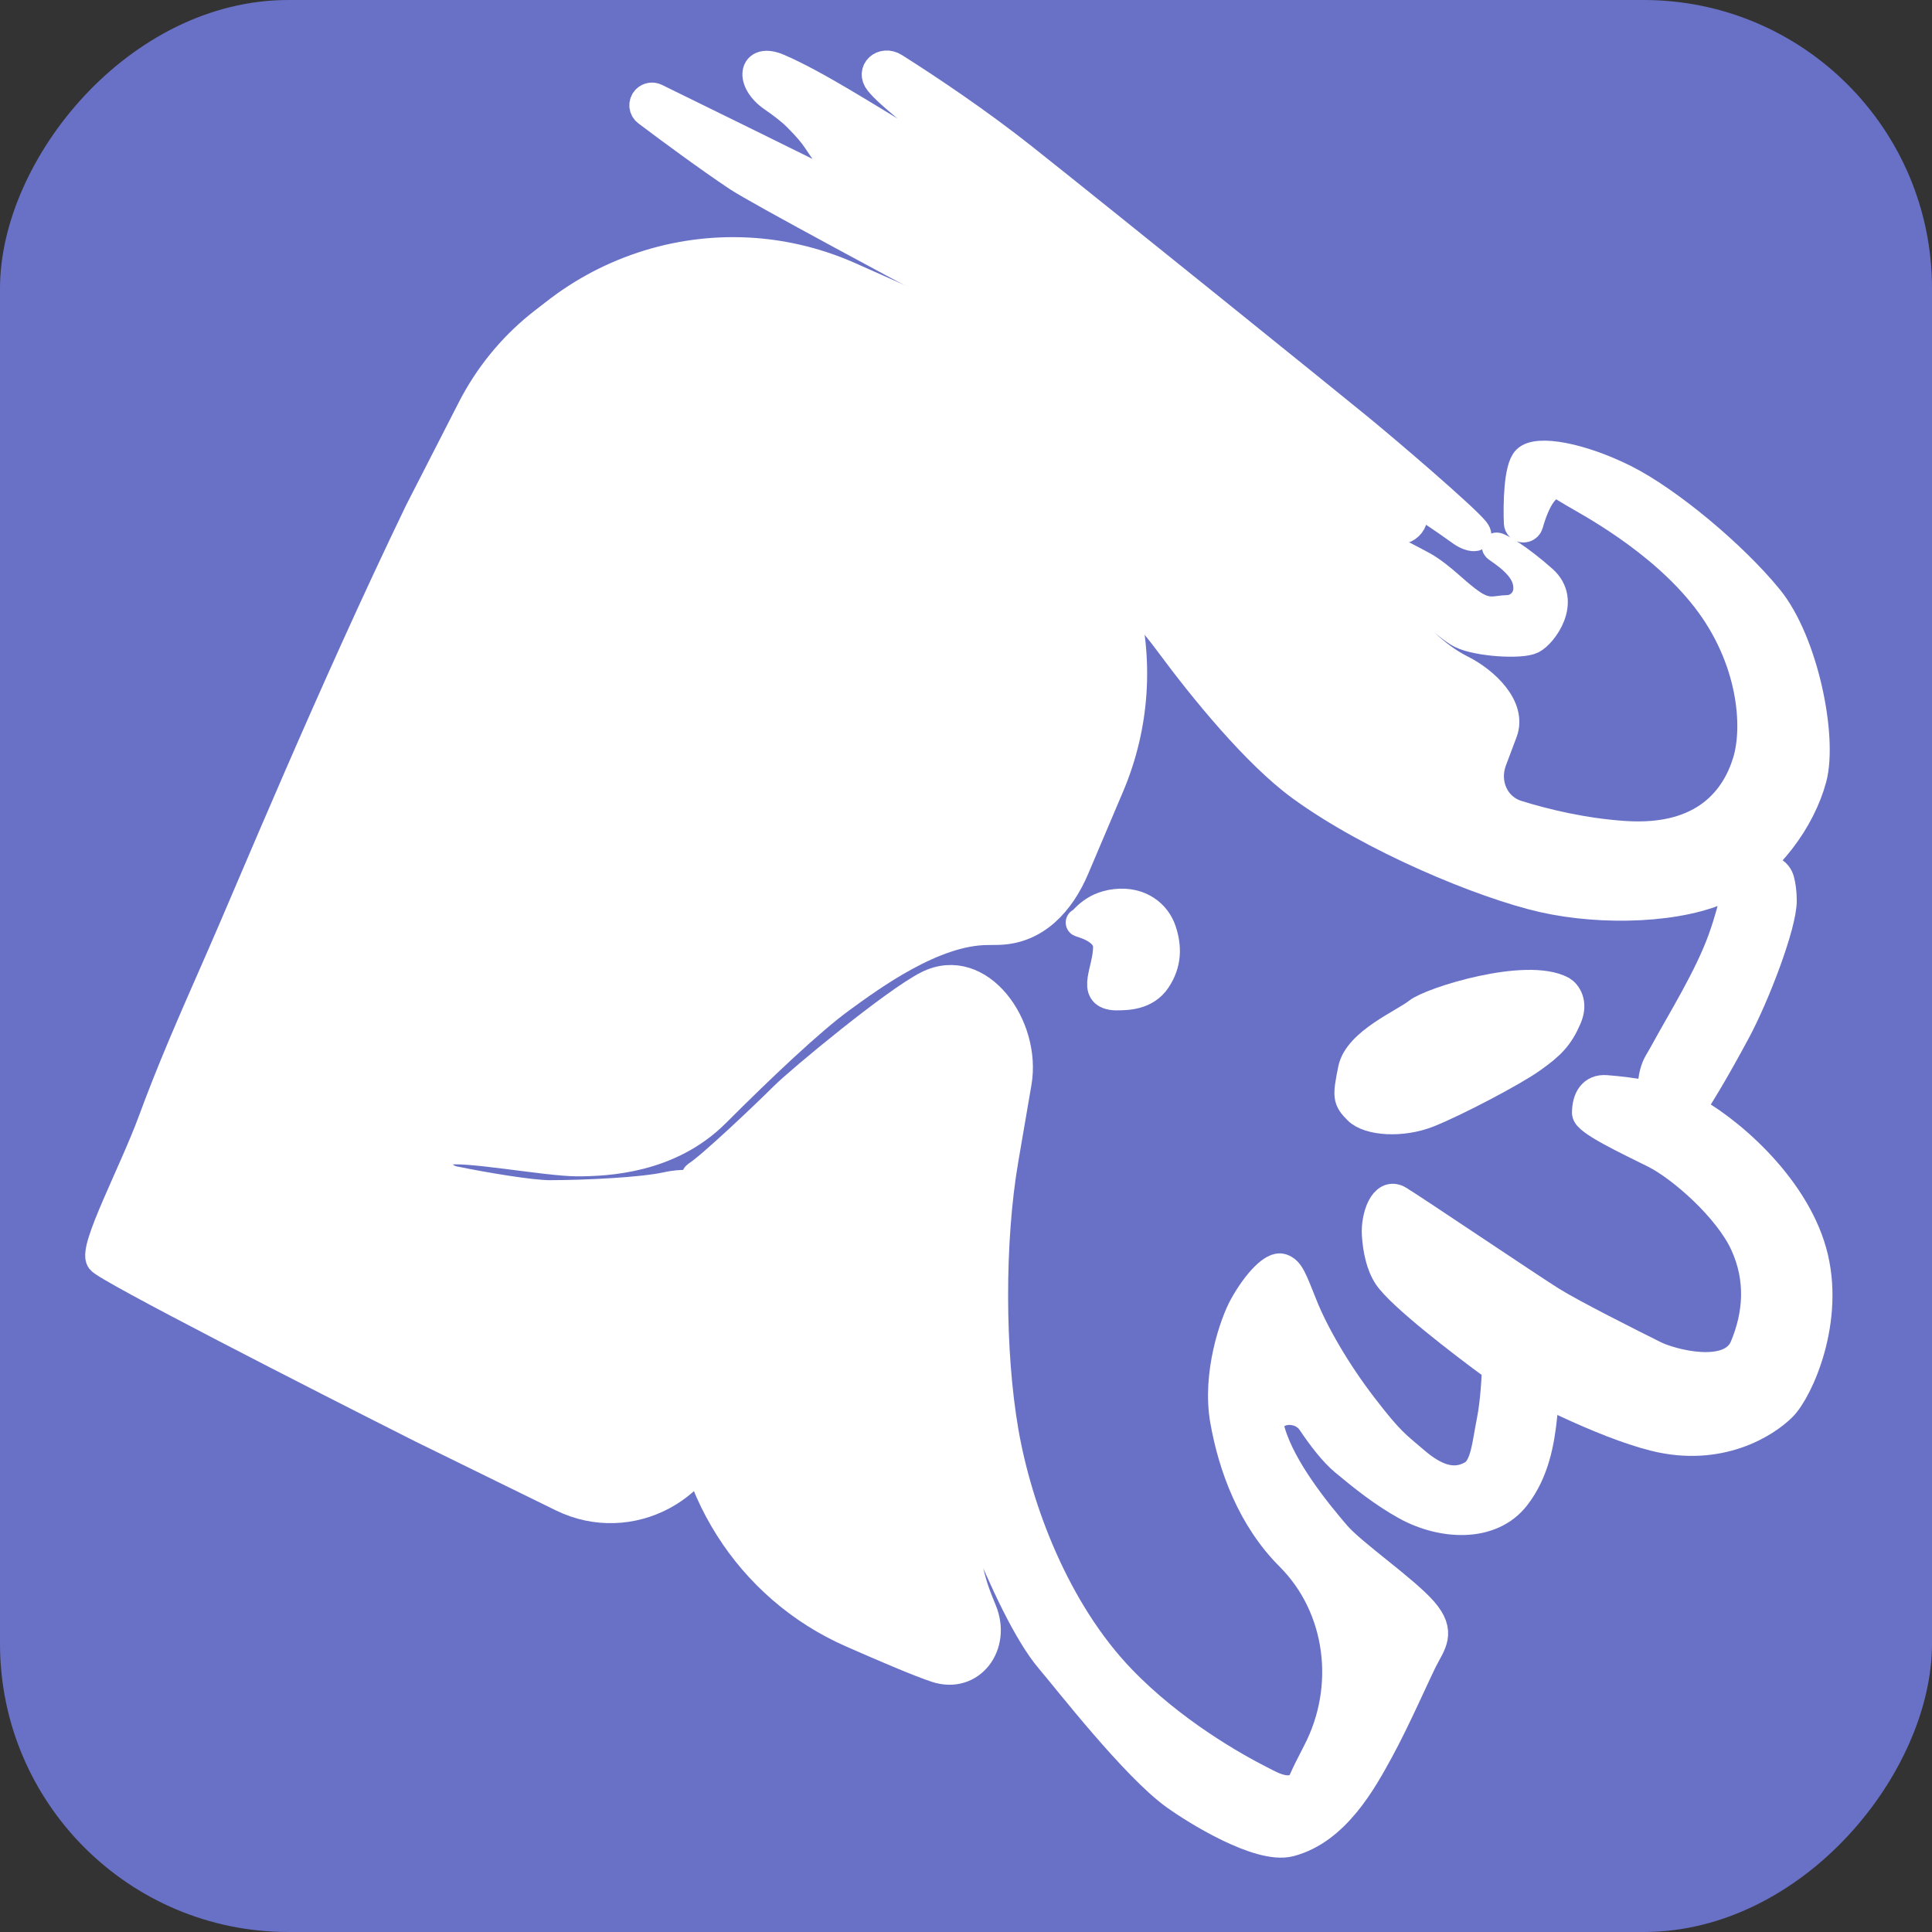
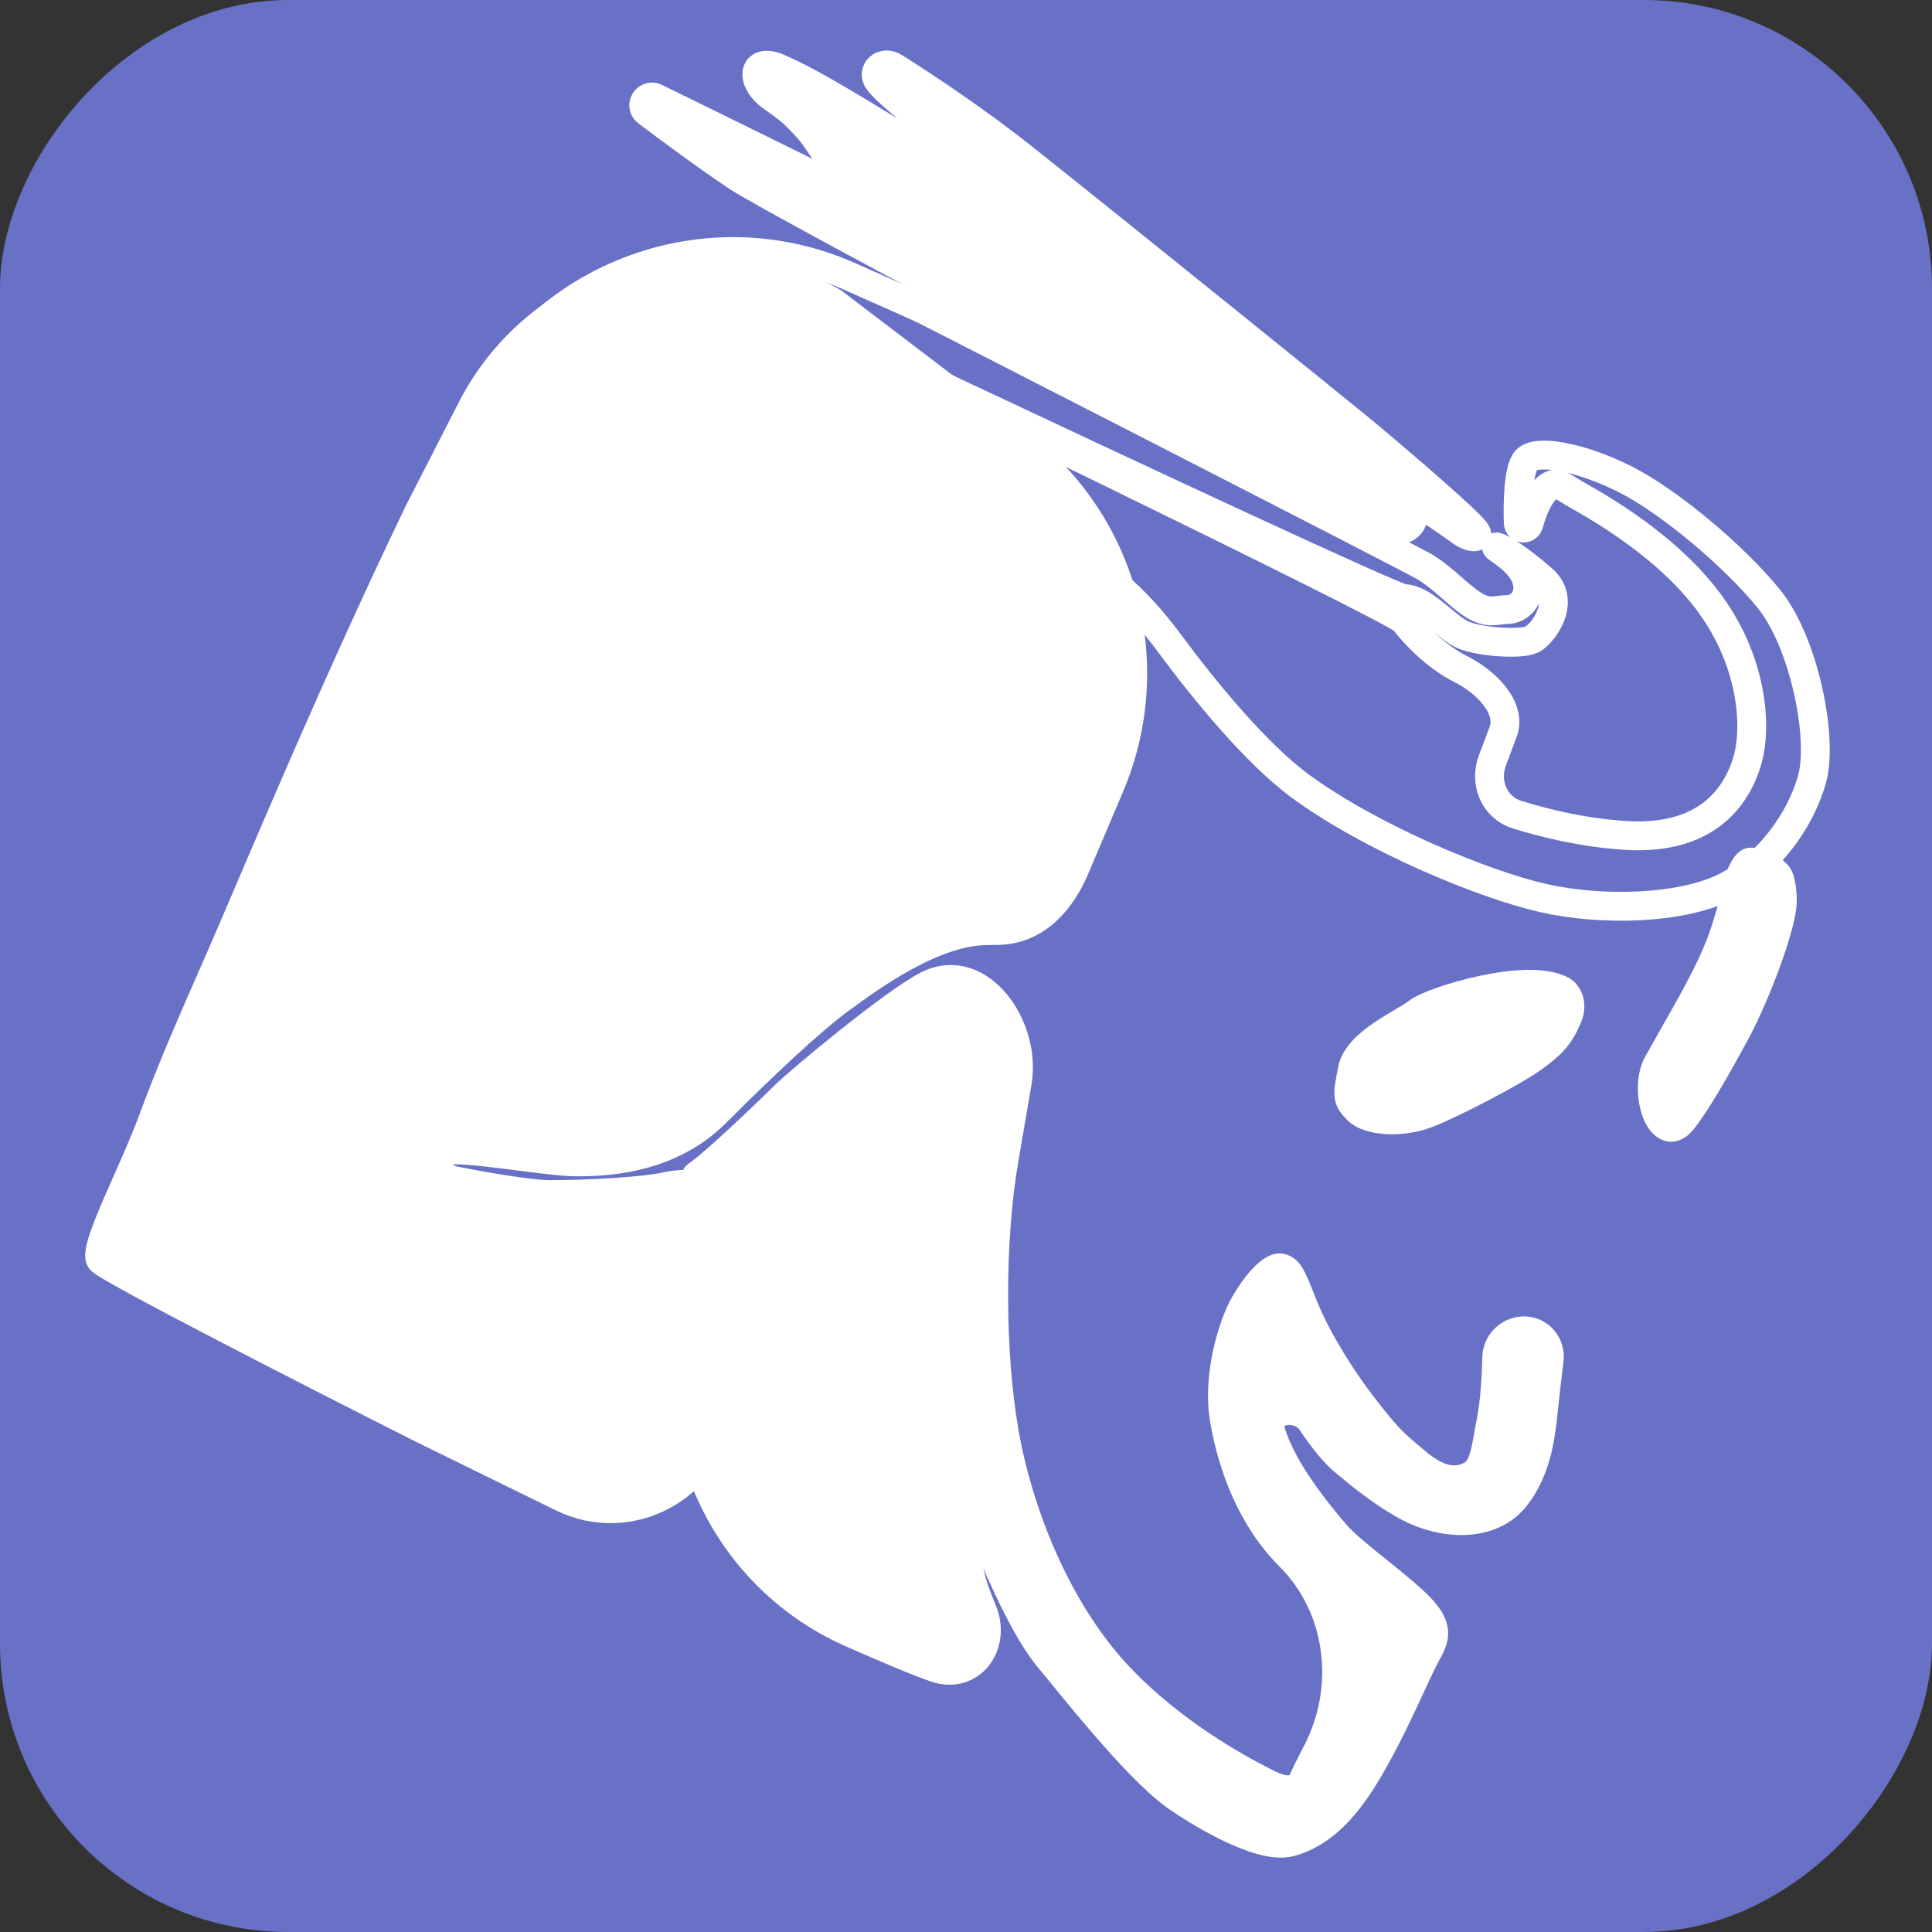
<svg xmlns="http://www.w3.org/2000/svg" width="67" height="67" viewBox="0 0 67 67" fill="none">
  <rect x="0" y="0" width="67" height="67" fill="#333333" stroke="none" />
  <rect width="67" height="67" rx="10" transform="matrix(-1 0 0 1 67 0)" fill="#6971C7" />
-   <path d="M58.507 38.407C57.747 38.027 56.584 37.852 55.698 37.784C55.218 37.747 55.015 38.114 55.015 38.596C55.015 38.879 56.431 39.539 57.375 40.011C58.318 40.483 59.922 41.899 60.489 43.126C61.055 44.352 60.961 45.579 60.489 46.711C60.017 47.844 57.941 47.278 57.375 46.995C56.526 46.57 54.544 45.579 53.789 45.107C53.034 44.635 48.976 41.899 48.504 41.616C47.983 41.303 47.69 42.209 47.728 42.815C47.76 43.312 47.866 43.867 48.127 44.258C48.58 44.937 50.769 46.617 51.807 47.372C52.908 48.001 55.563 49.373 57.375 49.825C59.639 50.392 61.244 49.354 61.81 48.787C62.376 48.221 63.508 45.768 62.848 43.409C62.187 41.049 59.828 39.068 58.507 38.407Z" fill="white" stroke="white" />
  <path d="M61.81 31.235C61.81 30.94 61.774 30.705 61.726 30.526C61.647 30.234 61.357 30.103 61.055 30.103C60.866 30.103 60.772 29.631 60.489 30.103C60.206 30.575 60.206 31.235 59.734 32.556C59.262 33.877 58.318 35.387 57.752 36.425C57.679 36.559 57.601 36.696 57.519 36.833C56.943 37.799 57.598 39.743 58.318 38.879C58.79 38.313 59.545 36.992 60.206 35.765C60.866 34.538 61.81 32.085 61.81 31.235Z" fill="white" stroke="white" />
  <path d="M46.617 50.675C46.254 50.372 45.858 49.867 45.487 49.313C45.039 48.645 43.848 48.864 44.069 49.637C44.447 50.958 45.687 52.468 46.334 53.223C46.9 53.883 48.693 55.11 49.353 55.865C50.014 56.62 49.637 56.997 49.353 57.563C49.07 58.13 48.41 59.639 47.844 60.678L47.828 60.707C47.26 61.748 46.319 63.474 44.73 63.886C43.66 64.163 41.427 62.754 40.766 62.282C39.351 61.271 36.992 58.224 36.425 57.563C34.821 55.692 33.028 50.014 33.028 50.675C33.028 51.335 33.406 53.977 33.783 55.11C33.854 55.323 33.955 55.582 34.071 55.864C34.56 57.043 33.673 58.25 32.462 57.846C31.91 57.663 30.791 57.19 29.531 56.635C25.951 55.06 23.695 51.469 23.778 47.559C23.849 44.251 23.967 40.881 24.158 40.766C24.63 40.483 26.611 38.596 27.177 38.03C27.744 37.463 31.047 34.727 32.179 34.161C33.955 33.273 35.616 35.588 35.276 37.544C35.133 38.37 34.983 39.263 34.821 40.2C34.331 43.045 34.349 46.9 34.821 49.637C35.293 52.373 36.614 55.865 38.879 58.224C40.655 60.074 42.838 61.286 43.697 61.723C43.943 61.848 44.187 61.989 44.458 62.045C44.72 62.099 45.046 62.078 45.201 61.715C45.28 61.532 45.451 61.185 45.676 60.753C46.832 58.531 46.501 55.749 44.73 53.977C43.408 52.656 42.748 50.863 42.465 49.259C42.182 47.655 42.801 45.879 43.125 45.296C43.597 44.447 44.163 43.88 44.447 43.975C44.73 44.069 44.824 44.352 45.201 45.296C45.579 46.239 46.334 47.561 47.278 48.787C48.221 50.014 48.41 50.108 49.07 50.675C49.731 51.241 50.392 51.524 51.052 51.147C51.499 50.891 51.543 50.108 51.713 49.259C51.831 48.667 51.886 47.842 51.907 47.068C51.926 46.34 52.757 45.895 53.354 46.312C53.621 46.5 53.763 46.819 53.724 47.144C53.654 47.725 53.561 48.516 53.506 49.071C53.411 50.014 53.223 51.052 52.562 51.901C51.699 53.011 49.999 52.899 48.768 52.221C47.967 51.779 47.261 51.212 46.617 50.675Z" fill="white" stroke="white" />
-   <path d="M40.554 22.304C41.744 23.916 43.572 26.15 45.107 27.272C47.56 29.065 51.429 30.669 53.506 31.141C55.582 31.613 58.318 31.518 59.828 30.763C61.338 30.009 62.47 28.404 62.848 26.989C63.225 25.573 62.565 22.27 61.338 20.761C60.111 19.251 57.846 17.363 56.337 16.608C54.827 15.854 53.317 15.57 52.939 15.948C52.648 16.239 52.626 17.492 52.653 18.145C52.655 18.189 52.673 18.23 52.705 18.261C52.805 18.361 52.98 18.31 53.018 18.174C53.116 17.822 53.284 17.358 53.506 17.08C53.883 16.608 54.072 16.797 54.544 17.08C55.015 17.363 57.563 18.684 59.167 20.761C60.772 22.837 60.961 25.196 60.583 26.422C60.206 27.649 59.167 29.159 56.337 28.97C54.931 28.877 53.598 28.56 52.609 28.251C51.824 28.005 51.465 27.147 51.753 26.377L52.126 25.384C52.447 24.527 51.493 23.623 50.675 23.214C49.731 22.742 48.976 21.893 48.693 21.515C48.468 21.215 36.053 15.178 30.753 12.63C31.257 12.776 31.754 12.963 32.238 13.191C39.45 16.585 48.394 20.761 48.693 20.761C49.353 20.761 50.108 21.704 50.675 21.987C51.241 22.27 52.751 22.365 53.128 22.176C53.506 21.987 54.355 20.855 53.506 20.1C52.656 19.345 51.996 18.968 51.901 18.968C51.807 18.968 52.751 19.439 52.939 20.1C53.128 20.761 52.656 21.138 52.279 21.138C51.901 21.138 51.618 21.327 51.052 20.949C50.486 20.572 50.014 20.006 49.353 19.628C48.693 19.251 32.651 11.041 32.084 10.758C31.922 10.677 30.879 10.212 29.442 9.576C24.58 7.426 18.887 9.479 16.496 14.227C15.019 17.161 13.816 19.552 13.777 19.628C13.724 19.735 18.169 16.763 22.356 13.946C24.413 12.562 26.872 12.007 29.261 12.319C31.115 13.938 35.535 17.643 38.632 20.225C39.36 20.832 39.991 21.541 40.554 22.304Z" fill="white" />
  <path d="M45.107 27.272C43.572 26.15 41.744 23.916 40.554 22.304C39.991 21.541 39.36 20.832 38.632 20.225C34.516 16.793 28.059 11.375 28.404 11.513C28.876 11.701 48.41 21.138 48.693 21.515C48.976 21.893 49.731 22.742 50.675 23.214V23.214C51.493 23.623 52.447 24.527 52.126 25.384L51.753 26.377C51.465 27.147 51.824 28.005 52.609 28.251C53.598 28.56 54.931 28.877 56.337 28.97C59.167 29.159 60.206 27.649 60.583 26.422C60.961 25.196 60.772 22.837 59.167 20.761C57.563 18.684 55.015 17.363 54.544 17.08C54.072 16.797 53.883 16.608 53.506 17.08C53.284 17.358 53.116 17.822 53.018 18.174C52.98 18.31 52.805 18.361 52.705 18.261V18.261C52.673 18.23 52.655 18.189 52.653 18.145C52.626 17.492 52.648 16.239 52.939 15.948C53.317 15.57 54.827 15.854 56.337 16.608C57.846 17.363 60.111 19.251 61.338 20.761C62.565 22.27 63.225 25.573 62.848 26.989C62.47 28.404 61.338 30.009 59.828 30.763C58.318 31.518 55.582 31.613 53.506 31.141C51.429 30.669 47.56 29.065 45.107 27.272ZM48.693 20.761C48.394 20.761 39.45 16.585 32.238 13.191C29.04 11.685 25.288 11.973 22.356 13.946C18.169 16.763 13.724 19.735 13.777 19.628C13.816 19.552 15.019 17.161 16.496 14.227C18.887 9.479 24.58 7.426 29.442 9.576C30.879 10.212 31.922 10.677 32.084 10.758C32.651 11.041 48.693 19.251 49.353 19.628C50.014 20.006 50.486 20.572 51.052 20.949C51.618 21.327 51.901 21.138 52.279 21.138C52.656 21.138 53.128 20.761 52.939 20.1C52.751 19.439 51.807 18.968 51.901 18.968C51.996 18.968 52.656 19.345 53.506 20.1C54.355 20.855 53.506 21.987 53.128 22.176C52.751 22.365 51.241 22.27 50.675 21.987C50.108 21.704 49.353 20.761 48.693 20.761Z" stroke="white" />
  <path d="M35.482 5.473C33.929 4.242 32.222 3.096 31.012 2.332C30.616 2.081 30.187 2.465 30.48 2.831C30.858 3.303 31.896 4.058 32.273 4.435C32.575 4.737 37.998 8.965 40.672 11.041C37.935 9.185 32.236 5.341 31.33 4.813C30.197 4.152 28.31 2.925 26.989 2.359C26.085 1.972 25.987 2.823 26.797 3.38C27.13 3.609 27.436 3.844 27.649 4.058C28.404 4.813 28.31 4.907 28.782 5.473C29.159 5.926 35.167 9.751 38.124 11.607C35.167 9.94 29.065 6.511 28.31 6.134C27.583 5.77 24.404 4.21 22.737 3.393C22.627 3.339 22.495 3.361 22.408 3.448C22.285 3.571 22.299 3.774 22.438 3.878C23.197 4.451 24.57 5.465 25.573 6.134C26.989 7.077 44.918 16.514 45.768 16.986C46.145 17.196 47.202 17.746 48.298 18.312C48.781 18.562 49.247 17.956 48.882 17.552C48.724 17.395 48.504 17.118 48.882 17.269C49.179 17.388 50.042 17.983 50.687 18.445C50.992 18.664 51.381 18.694 51.147 18.401C50.769 17.93 48.127 15.665 47.089 14.816C46.051 13.966 38.218 7.644 35.482 5.473Z" fill="white" stroke="white" />
  <path d="M20.006 40.294C18.968 40.294 15.948 39.728 15.476 39.917C14.922 40.138 15.16 40.822 15.744 40.941C16.839 41.164 18.411 41.427 19.062 41.427C20.289 41.427 22.27 41.332 23.12 41.144C24.451 40.848 25.983 41.438 25.8 42.79L24.961 49.011C24.612 51.593 21.835 53.076 19.495 51.929L14.627 49.542C11.009 47.718 3.718 43.993 3.491 43.692C3.208 43.314 4.624 40.672 5.284 38.879C5.945 37.086 6.606 35.576 7.644 33.217C8.682 30.858 11.481 24.063 14.532 17.741L16.352 14.186C18.7 9.598 24.408 7.907 28.876 10.475L35.338 15.393C38.975 18.162 40.272 23.045 38.488 27.254L37.279 30.104C36.778 31.288 35.917 32.229 34.633 32.268C34.513 32.271 34.388 32.273 34.255 32.273C32.368 32.273 30.197 33.877 29.159 34.632C28.121 35.387 26.422 36.992 24.818 38.596C23.214 40.2 21.044 40.294 20.006 40.294Z" fill="white" />
  <path d="M49.165 35.104C49.637 34.727 52.939 33.689 54.166 34.349C54.323 34.444 54.581 34.764 54.355 35.293C54.072 35.953 53.789 36.237 53.128 36.709C52.468 37.18 50.486 38.218 49.542 38.596C48.599 38.973 47.466 38.879 47.089 38.501C46.711 38.124 46.711 38.03 46.9 37.086C47.089 36.142 48.693 35.482 49.165 35.104Z" fill="white" />
-   <path d="M38.69 31.33C39.539 31.235 40.106 31.707 40.294 32.273C40.483 32.839 40.483 33.406 40.106 33.972C39.728 34.538 39.068 34.538 38.69 34.538C38.671 34.538 38.65 34.537 38.629 34.535C37.818 34.461 38.407 33.653 38.407 32.839C38.407 32.179 37.369 31.99 37.463 31.99C37.558 31.99 37.841 31.424 38.69 31.33Z" fill="white" />
  <path d="M20.006 40.294C18.968 40.294 15.948 39.728 15.476 39.917C14.922 40.138 15.16 40.822 15.744 40.941C16.839 41.164 18.411 41.427 19.062 41.427C20.289 41.427 22.27 41.332 23.12 41.144C24.451 40.848 25.983 41.438 25.8 42.79L24.961 49.011C24.612 51.593 21.835 53.076 19.495 51.929L14.627 49.542C11.009 47.718 3.718 43.993 3.491 43.692C3.208 43.314 4.624 40.672 5.284 38.879C5.945 37.086 6.606 35.576 7.644 33.217C8.682 30.858 11.481 24.063 14.532 17.741L16.352 14.186C18.7 9.598 24.408 7.907 28.876 10.475L35.338 15.393C38.975 18.162 40.272 23.045 38.488 27.254L37.279 30.104C36.778 31.288 35.917 32.229 34.633 32.268C34.513 32.271 34.388 32.273 34.255 32.273C32.368 32.273 30.197 33.877 29.159 34.632C28.121 35.387 26.422 36.992 24.818 38.596C23.214 40.2 21.044 40.294 20.006 40.294Z" stroke="white" />
  <path d="M49.165 35.104C49.637 34.727 52.939 33.689 54.166 34.349C54.323 34.444 54.581 34.764 54.355 35.293C54.072 35.953 53.789 36.237 53.128 36.709C52.468 37.18 50.486 38.218 49.542 38.596C48.599 38.973 47.466 38.879 47.089 38.501C46.711 38.124 46.711 38.03 46.9 37.086C47.089 36.142 48.693 35.482 49.165 35.104Z" stroke="white" />
-   <path d="M38.69 31.33C39.539 31.235 40.106 31.707 40.294 32.273C40.483 32.839 40.483 33.406 40.106 33.972C39.728 34.538 39.068 34.538 38.69 34.538C38.671 34.538 38.65 34.537 38.629 34.535C37.818 34.461 38.407 33.653 38.407 32.839C38.407 32.179 37.369 31.99 37.463 31.99C37.558 31.99 37.841 31.424 38.69 31.33Z" stroke="white" />
</svg>